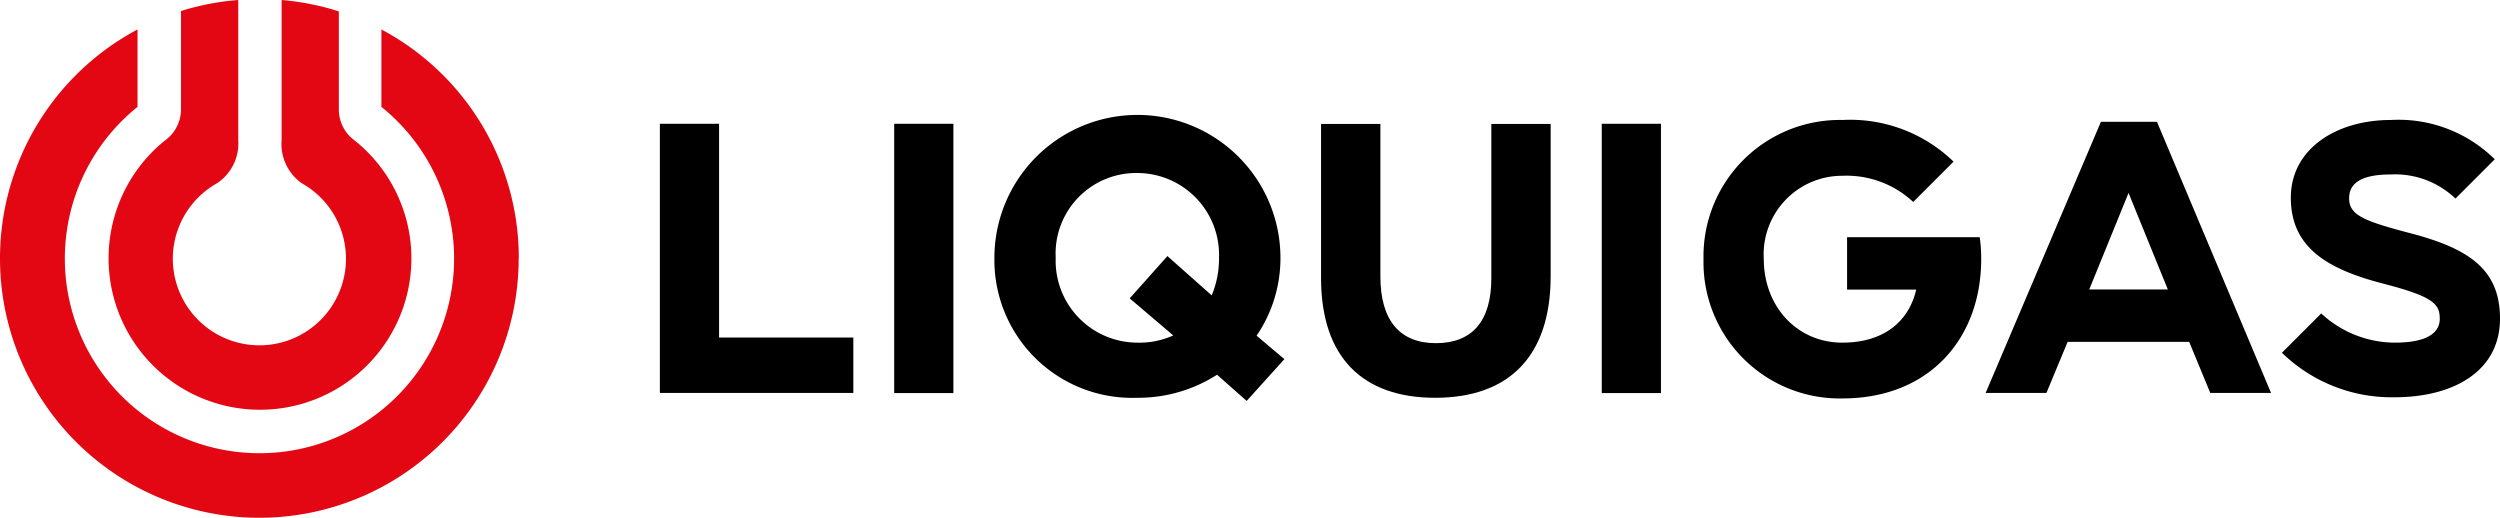
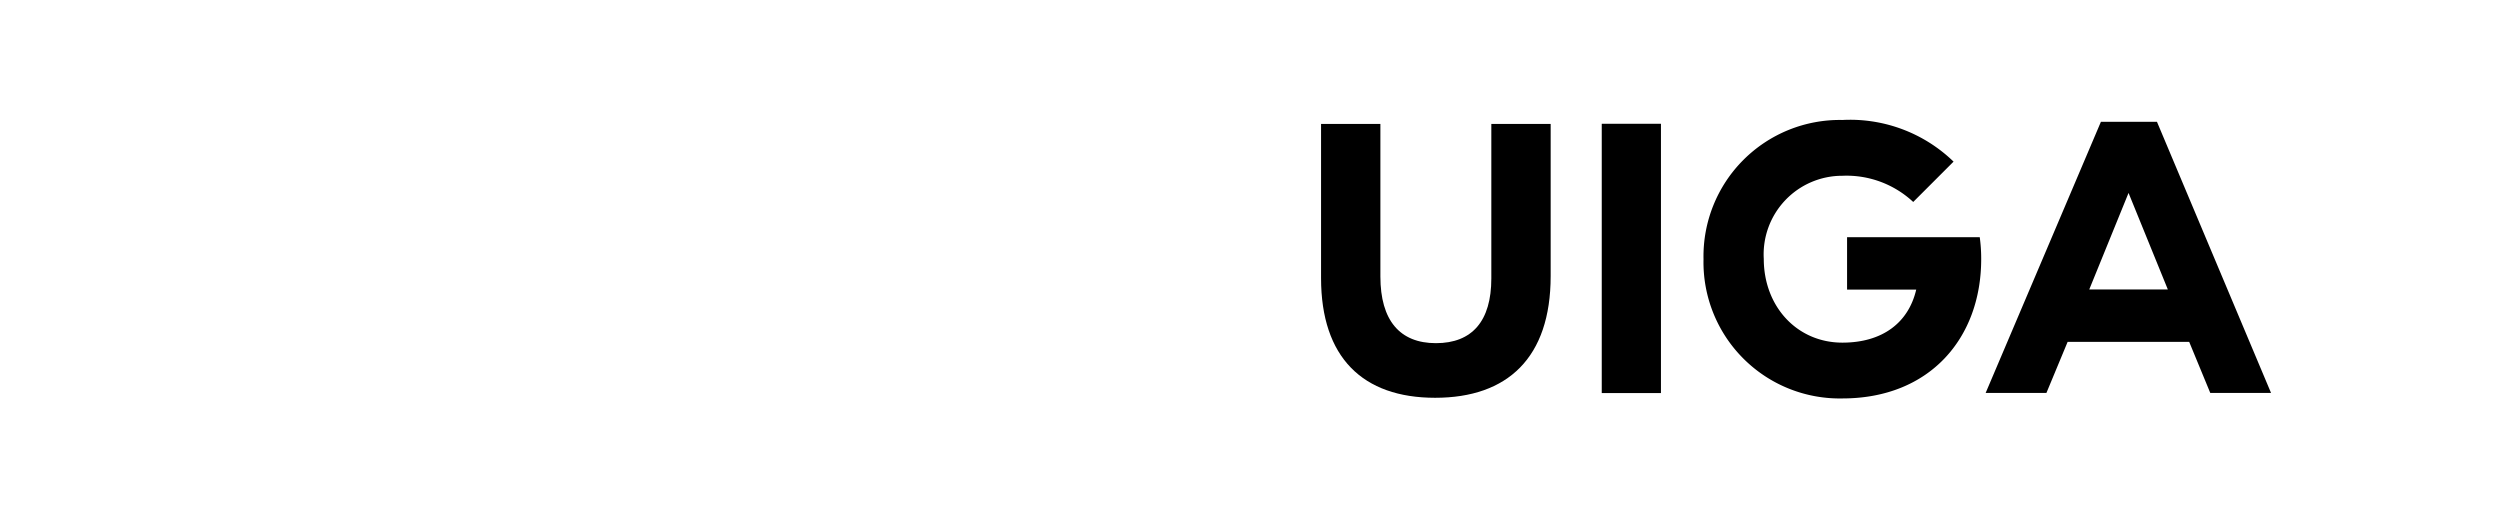
<svg xmlns="http://www.w3.org/2000/svg" id="Livello_1" data-name="Livello 1" viewBox="0 0 190.87 39.53">
  <defs>
    <style>.cls-1{fill:none;}.cls-2{clip-path:url(#clip-path);}.cls-3{fill:#e30613;}</style>
    <clipPath id="clip-path" transform="translate(-12.4 -24.84)">
      <rect class="cls-1" width="215.68" height="89.29" />
    </clipPath>
  </defs>
  <title>LGS_H_RGB</title>
  <g class="cls-2">
-     <path class="cls-3" d="M43.81,44.56a11.53,11.53,0,0,0-4.34-9,2.92,2.92,0,0,1-1.2-2.37V25.71a19.8,19.8,0,0,0-4.37-.87V35.53a3.67,3.67,0,0,0,1.54,3.3,6.61,6.61,0,1,1-6.47,0,3.65,3.65,0,0,0,1.62-3.3V24.84a19.65,19.65,0,0,0-4.37.84v7.5A2.93,2.93,0,0,1,25,35.56a11.56,11.56,0,1,0,18.81,9m8.2,0A19.78,19.78,0,0,0,41.52,27.09V33A14.86,14.86,0,1,1,22.9,33V27.09A19.8,19.8,0,1,0,52,44.56" transform="translate(-12.4 -24.84)" />
-   </g>
-   <polygon points="50.38 30 65.15 30 65.15 25.77 54.9 25.77 54.9 9.45 50.38 9.45 50.38 30" />
-   <rect x="68.27" y="9.45" width="4.52" height="20.56" />
+     </g>
  <rect x="122.29" y="9.45" width="4.52" height="20.56" />
  <g class="cls-2">
    <path d="M130.79,45.92V34.3h-4.53V46.1c0,3.26-1.47,4.94-4.23,4.94s-4.24-1.74-4.24-5.09V34.3h-4.53V46.07c0,6.06,3.18,9.14,8.71,9.14s8.82-3.06,8.82-9.29" transform="translate(-12.4 -24.84)" />
-     <path d="M199.87,40l3-3A10.46,10.46,0,0,0,194.94,34c-4.2,0-7.64,2.23-7.64,5.93s2.61,5.41,7,6.55c3.88,1,4.37,1.56,4.37,2.7S197.58,51,195.23,51a8.29,8.29,0,0,1-5.61-2.23l-3,3a12,12,0,0,0,8.6,3.4c4.52,0,8.05-2,8.05-6,0-3.75-2.35-5.34-6.79-6.51-3.58-.94-4.73-1.38-4.73-2.68s1.18-1.82,3.18-1.82A6.66,6.66,0,0,1,199.87,40" transform="translate(-12.4 -24.84)" />
  </g>
  <path d="M171.91,46.94l3-7.37,3,7.37Zm5.17-12.8H172.8L164,54.84h4.64l1.62-3.9h9.28l1.61,3.9h4.64Z" transform="translate(-12.4 -24.84)" />
  <g class="cls-2">
    <path d="M163.66,44.56a12.08,12.08,0,0,0-.11-1.61H153.42v4h5.28c-.59,2.53-2.58,4.05-5.64,4.05-3.46,0-6-2.76-6-6.4a6,6,0,0,1,6-6.34,7.46,7.46,0,0,1,5.41,2l3.08-3.08a11.35,11.35,0,0,0-8.49-3.18,10.41,10.41,0,0,0-10.6,10.63,10.4,10.4,0,0,0,10.6,10.63c6.7,0,10.6-4.64,10.6-10.63" transform="translate(-12.4 -24.84)" />
-     <path d="M102,50.47l-3.35-2.85,2.88-3.23,3.38,3a7.23,7.23,0,0,0,.56-2.82v-.06a6.25,6.25,0,0,0-6.23-6.46A6.15,6.15,0,0,0,93,44.51v.05A6.25,6.25,0,0,0,99.27,51a6.18,6.18,0,0,0,2.7-.55m5.61,5-2.26-2a11.17,11.17,0,0,1-6.11,1.76A10.52,10.52,0,0,1,88.32,44.62v-.06a10.92,10.92,0,0,1,21.84-.05v.05a10.53,10.53,0,0,1-1.82,5.91l2.12,1.79Z" transform="translate(-12.4 -24.84)" />
  </g>
</svg>